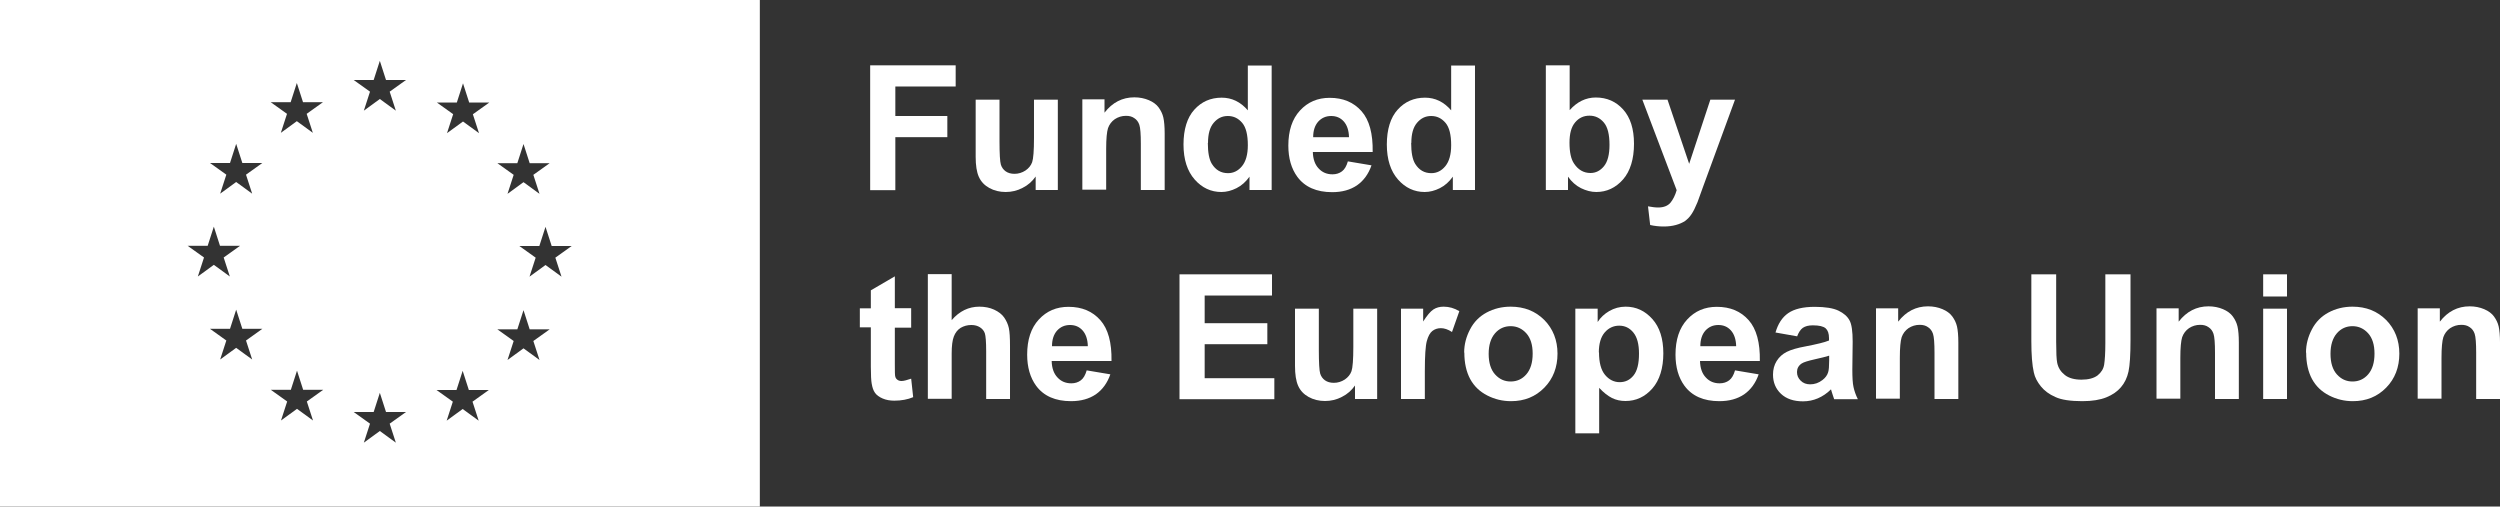
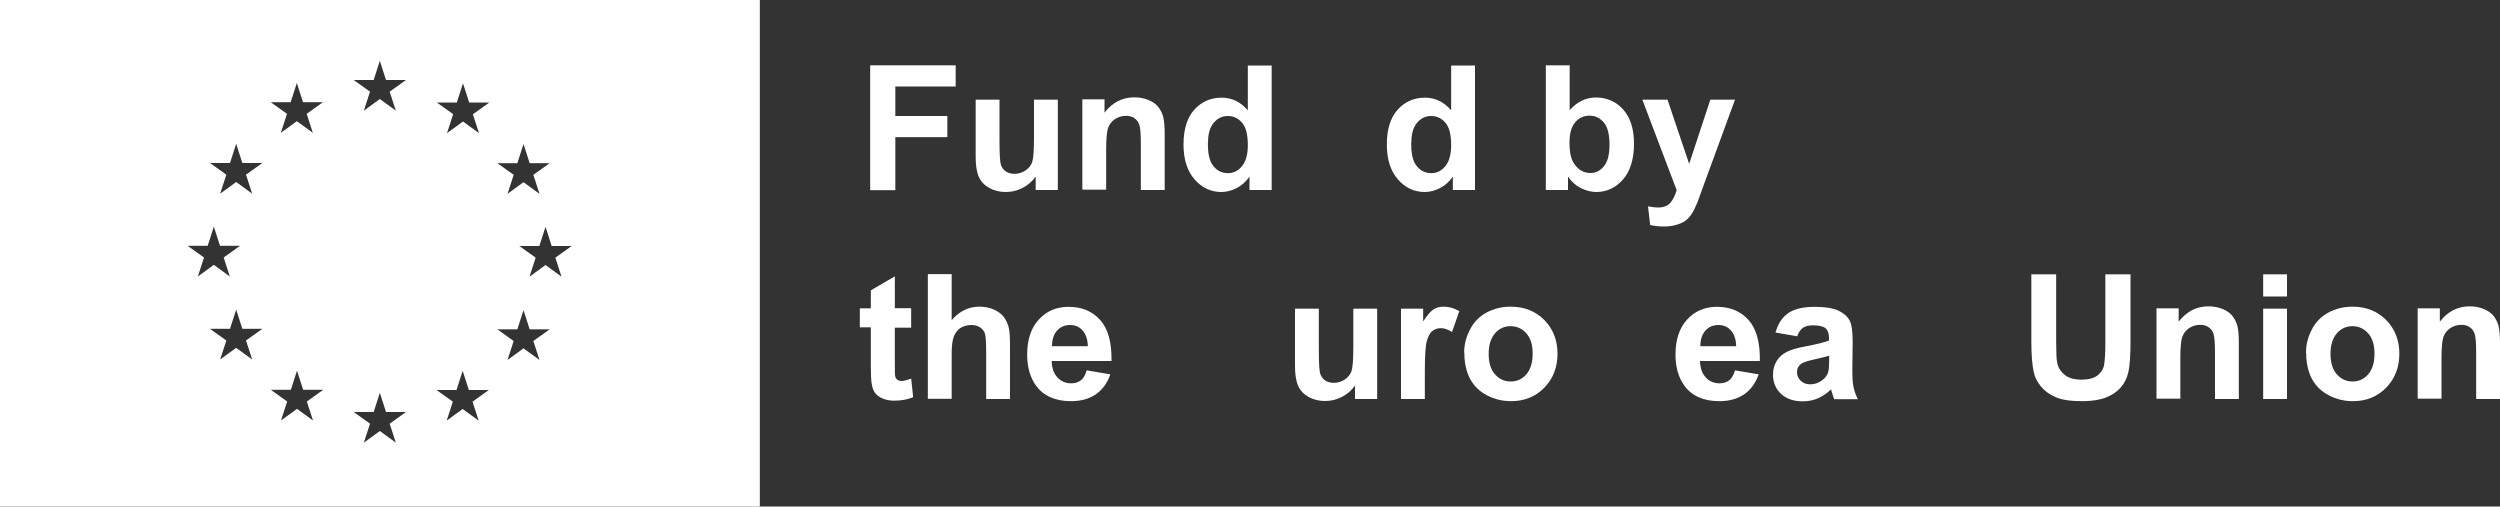
<svg xmlns="http://www.w3.org/2000/svg" id="Livello_2" data-name="Livello 2" width="150" height="30.39" viewBox="0 0 150 30.39">
  <rect x="0" y="0" width="150" height="30.39" fill="#333333" stroke="none" />
  <defs>
    <style>      .cls-1 {        fill: #fff;      }    </style>
  </defs>
  <g id="Layer_1" data-name="Layer 1">
    <g>
      <path class="cls-1" d="m0,0v30.39h45.59V0H0Zm11.26,14.75h1.2s.37-1.15.37-1.15l.37,1.15h1.2l-.98.7.37,1.14-.96-.7-.96.7.37-1.14-.98-.7Zm3.87,6.82l-.96-.7-.96.7.37-1.14-.98-.7h1.2s.37-1.15.37-1.15l.37,1.15h1.2l-.98.7.37,1.14Zm-.37-11.09l.37,1.14-.96-.7-.96.7.37-1.14-.98-.7h1.2s.37-1.15.37-1.15l.37,1.15h1.2l-.98.7Zm2.68-4.35l.37-1.15.37,1.15h1.2l-.98.7.37,1.14-.96-.7-.96.7.37-1.14-.98-.7h1.2Zm1.34,19.1l-.96-.7-.96.7.37-1.14-.98-.7h1.2s.37-1.15.37-1.15l.37,1.15h1.2l-.98.7.37,1.14Zm3.64-20.43l.37-1.15.37,1.15h1.2l-.98.7.37,1.14-.96-.7-.96.7.37-1.14-.98-.7h1.2Zm1.33,21.76l-.96-.7-.96.7.37-1.14-.98-.7h1.2s.37-1.15.37-1.15l.37,1.15h1.2l-.98.7.37,1.14Zm4.97-1.32l-.96-.7-.96.7.37-1.14-.98-.7h1.2s.37-1.15.37-1.15l.37,1.15h1.2l-.98.7.37,1.14Zm-.35-18.39l.37,1.14-.96-.7-.96.7.37-1.14-.98-.7h1.2s.37-1.15.37-1.15l.37,1.15h1.21l-.98.7Zm2.67,2.94l.37-1.15.37,1.15h1.2l-.98.7.37,1.14-.96-.7-.96.7.37-1.14-.98-.7h1.2Zm1.33,11.81l-.96-.7-.96.7.37-1.14-.98-.7h1.2s.37-1.15.37-1.15l.37,1.15h1.2l-.98.7.37,1.14Zm1.32-5l-.96-.7-.96.7.37-1.14-.98-.7h1.2s.37-1.15.37-1.15l.37,1.15h1.2l-.98.7.37,1.14Z" />
      <g>
        <path class="cls-1" d="m52.21,11.4V3.92h5.13v1.27h-3.62v1.77h3.12v1.27h-3.12v3.18h-1.51Z" />
        <path class="cls-1" d="m62.14,11.4v-.81c-.2.29-.46.52-.78.68-.32.17-.66.25-1.02.25s-.69-.08-.98-.24c-.29-.16-.5-.38-.63-.67-.13-.29-.19-.69-.19-1.2v-3.43h1.43v2.49c0,.76.03,1.23.08,1.4.05.17.15.31.29.41.14.1.32.15.53.15.24,0,.46-.07.66-.2.19-.13.33-.3.4-.5.07-.2.11-.69.11-1.46v-2.29h1.43v5.42h-1.33Z" />
        <path class="cls-1" d="m69.88,11.4h-1.43v-2.77c0-.59-.03-.96-.09-1.14s-.16-.31-.3-.4c-.14-.1-.3-.14-.5-.14-.25,0-.47.07-.67.2-.2.14-.33.32-.41.54-.07.22-.11.64-.11,1.24v2.45h-1.43v-5.42h1.33v.8c.47-.61,1.07-.92,1.79-.92.32,0,.61.06.87.17.26.11.46.26.59.44.13.18.23.38.28.6.05.22.08.55.08.96v3.37Z" />
        <path class="cls-1" d="m76.3,11.4h-1.33v-.8c-.22.31-.48.54-.78.69-.3.15-.6.23-.91.23-.62,0-1.16-.25-1.6-.75-.44-.5-.67-1.2-.67-2.1s.22-1.62.65-2.09c.43-.48.98-.72,1.64-.72.61,0,1.13.25,1.57.76v-2.69h1.43v7.48Zm-3.83-2.83c0,.58.08,1,.24,1.26.23.37.55.56.97.56.33,0,.61-.14.84-.42.23-.28.35-.7.35-1.26,0-.62-.11-1.07-.34-1.34s-.51-.41-.86-.41-.62.14-.85.41c-.23.27-.34.67-.34,1.21Z" />
-         <path class="cls-1" d="m80.86,9.68l1.43.24c-.18.52-.47.92-.87,1.2-.4.27-.89.41-1.49.41-.94,0-1.64-.31-2.09-.92-.36-.49-.54-1.12-.54-1.87,0-.9.23-1.6.7-2.11s1.06-.76,1.78-.76c.81,0,1.44.27,1.91.8.47.53.69,1.35.67,2.45h-3.59c.01.43.13.76.35.99.22.24.5.35.83.35.22,0,.41-.06.57-.18s.27-.32.35-.59Zm.08-1.45c-.01-.41-.12-.73-.32-.95-.2-.22-.45-.32-.75-.32-.31,0-.57.11-.78.34-.2.23-.3.54-.3.93h2.14Z" />
        <path class="cls-1" d="m88.5,11.4h-1.33v-.8c-.22.31-.48.54-.78.69-.3.15-.6.23-.91.23-.62,0-1.16-.25-1.6-.75-.44-.5-.67-1.2-.67-2.1s.22-1.62.65-2.09c.43-.48.98-.72,1.64-.72.61,0,1.13.25,1.57.76v-2.69h1.43v7.48Zm-3.83-2.83c0,.58.08,1,.24,1.26.23.37.55.56.97.56.33,0,.61-.14.84-.42.23-.28.35-.7.35-1.26,0-.62-.11-1.07-.34-1.34s-.51-.41-.86-.41-.62.14-.85.41c-.23.27-.34.67-.34,1.21Z" />
        <path class="cls-1" d="m92.75,11.4V3.92h1.43v2.69c.44-.5.97-.76,1.57-.76.66,0,1.21.24,1.64.72.43.48.65,1.16.65,2.06s-.22,1.64-.66,2.14-.98.75-1.6.75c-.31,0-.61-.08-.92-.23-.3-.15-.56-.38-.78-.69v.8h-1.33Zm1.42-2.83c0,.56.09.98.27,1.24.25.38.58.57.99.57.32,0,.59-.14.81-.41.22-.27.33-.7.33-1.28,0-.62-.11-1.07-.34-1.34s-.51-.41-.86-.41-.63.13-.86.4c-.23.27-.34.67-.34,1.22Z" />
        <path class="cls-1" d="m98.52,5.98h1.53l1.3,3.85,1.27-3.85h1.48l-1.91,5.21-.34.94c-.13.32-.25.56-.36.72-.11.17-.24.3-.39.41-.15.1-.33.18-.55.24-.22.06-.46.09-.73.09s-.55-.03-.81-.09l-.13-1.12c.22.04.43.07.61.07.33,0,.58-.1.74-.29.16-.2.28-.44.37-.75l-2.06-5.43Z" />
        <path class="cls-1" d="m54.67,18.52v1.14h-.98v2.18c0,.44,0,.7.03.77.02.07.06.13.13.18.07.05.15.07.24.07.13,0,.32-.05.58-.14l.12,1.11c-.33.14-.71.21-1.13.21-.26,0-.49-.04-.7-.13-.21-.09-.36-.2-.46-.34-.1-.14-.16-.32-.2-.56-.03-.17-.05-.5-.05-1.01v-2.36h-.66v-1.14h.66v-1.08l1.44-.84v1.91h.98Z" />
        <path class="cls-1" d="m57.1,16.46v2.75c.46-.54,1.02-.81,1.66-.81.33,0,.63.06.89.18s.47.28.6.47c.13.19.23.4.28.63.05.23.07.59.07,1.08v3.18h-1.43v-2.86c0-.57-.03-.93-.08-1.08-.05-.15-.15-.27-.29-.36-.14-.09-.31-.14-.52-.14-.24,0-.45.06-.64.17-.19.12-.32.29-.41.52-.09.23-.13.58-.13,1.03v2.71h-1.43v-7.48h1.43Z" />
        <path class="cls-1" d="m65.19,22.22l1.43.24c-.18.52-.47.92-.87,1.2-.4.27-.89.41-1.49.41-.94,0-1.64-.31-2.09-.92-.36-.49-.54-1.12-.54-1.87,0-.9.23-1.6.7-2.11s1.06-.76,1.78-.76c.81,0,1.44.27,1.91.8.47.53.69,1.35.67,2.45h-3.59c.01.43.13.76.35.99.22.24.5.35.83.35.22,0,.41-.06.57-.18s.27-.32.35-.59Zm.08-1.45c-.01-.41-.12-.73-.32-.95-.2-.22-.45-.32-.75-.32-.31,0-.57.11-.78.34-.2.23-.3.54-.3.93h2.14Z" />
-         <path class="cls-1" d="m70.77,23.94v-7.48h5.55v1.27h-4.04v1.66h3.76v1.26h-3.76v2.04h4.18v1.26h-5.69Z" />
        <path class="cls-1" d="m81.3,23.94v-.81c-.2.29-.46.52-.78.68-.32.17-.66.25-1.02.25s-.69-.08-.98-.24c-.29-.16-.5-.38-.63-.67-.13-.29-.19-.69-.19-1.2v-3.43h1.43v2.49c0,.76.03,1.23.08,1.4.05.17.15.31.29.41.14.1.32.15.53.15.24,0,.46-.07.66-.2.19-.13.33-.3.4-.5.07-.2.11-.69.11-1.46v-2.29h1.43v5.42h-1.33Z" />
        <path class="cls-1" d="m85.49,23.94h-1.43v-5.42h1.33v.77c.23-.36.43-.6.61-.72.18-.12.39-.17.62-.17.33,0,.64.09.94.27l-.44,1.25c-.24-.16-.47-.23-.67-.23s-.37.06-.51.17c-.14.11-.25.31-.33.6-.08.29-.12.89-.12,1.82v1.67Z" />
        <path class="cls-1" d="m87.85,21.15c0-.48.12-.94.35-1.38.23-.45.57-.79,1-1.02.43-.23.91-.35,1.44-.35.82,0,1.49.27,2.02.8.52.53.79,1.21.79,2.02s-.26,1.5-.79,2.04-1.19.81-2,.81c-.5,0-.97-.11-1.42-.34s-.79-.55-1.03-.99c-.23-.43-.35-.96-.35-1.58Zm1.47.08c0,.54.13.95.38,1.23.26.29.57.43.94.43s.69-.14.94-.43.38-.7.38-1.24-.13-.94-.38-1.22-.57-.43-.94-.43-.69.14-.94.43c-.25.29-.38.7-.38,1.23Z" />
-         <path class="cls-1" d="m94.52,18.52h1.34v.8c.17-.27.41-.49.7-.66.3-.17.62-.26.98-.26.63,0,1.16.25,1.6.74.44.49.66,1.18.66,2.06s-.22,1.61-.66,2.11c-.44.5-.98.75-1.61.75-.3,0-.57-.06-.81-.18-.24-.12-.5-.32-.77-.61v2.73h-1.43v-7.48Zm1.42,2.62c0,.61.12,1.06.36,1.35.24.29.54.44.88.44s.61-.13.83-.4c.22-.27.33-.7.33-1.31,0-.57-.11-.99-.34-1.27-.23-.28-.51-.41-.85-.41s-.64.14-.87.41c-.23.27-.35.67-.35,1.2Z" />
        <path class="cls-1" d="m104.09,22.22l1.43.24c-.18.52-.47.92-.87,1.2-.4.27-.89.41-1.49.41-.94,0-1.64-.31-2.09-.92-.36-.49-.54-1.12-.54-1.87,0-.9.23-1.6.7-2.11s1.06-.76,1.78-.76c.81,0,1.44.27,1.91.8.47.53.69,1.35.67,2.45h-3.59c.01.43.13.76.35.99.22.24.5.35.83.35.22,0,.41-.06.57-.18s.27-.32.35-.59Zm.08-1.45c-.01-.41-.12-.73-.32-.95-.2-.22-.45-.32-.75-.32-.31,0-.57.11-.78.34-.2.23-.3.54-.3.93h2.14Z" />
        <path class="cls-1" d="m107.83,20.18l-1.3-.23c.15-.52.4-.91.76-1.16.36-.25.89-.38,1.59-.38.64,0,1.12.08,1.43.23.31.15.53.34.66.58.13.23.19.66.19,1.28l-.02,1.67c0,.48.02.83.07,1.05.05.23.13.47.26.73h-1.42c-.04-.1-.08-.24-.14-.42-.02-.08-.04-.14-.05-.17-.24.24-.51.42-.79.54-.28.12-.58.18-.89.18-.56,0-1-.15-1.32-.45-.32-.3-.48-.69-.48-1.15,0-.31.07-.58.22-.82.15-.24.35-.42.61-.55.26-.13.64-.24,1.14-.33.67-.13,1.13-.24,1.39-.35v-.14c0-.28-.07-.47-.2-.59-.14-.12-.39-.18-.77-.18-.26,0-.45.05-.6.15-.14.1-.26.28-.35.53Zm1.92,1.16c-.18.06-.47.13-.87.22-.4.09-.66.17-.78.25-.19.13-.28.3-.28.51s.07.37.22.52c.15.15.34.22.57.22.26,0,.51-.08.74-.26.17-.13.29-.29.34-.47.04-.12.06-.36.06-.7v-.29Z" />
-         <path class="cls-1" d="m117.5,23.94h-1.43v-2.77c0-.58-.03-.96-.09-1.14s-.16-.31-.3-.4c-.14-.1-.3-.14-.5-.14-.25,0-.47.07-.67.2-.2.14-.33.32-.41.54-.07.22-.11.64-.11,1.24v2.45h-1.43v-5.42h1.33v.8c.47-.61,1.07-.92,1.79-.92.32,0,.61.06.87.17.26.11.46.26.59.44.13.18.23.38.28.6.05.22.08.55.08.96v3.37Z" />
        <path class="cls-1" d="m121.86,16.46h1.51v4.05c0,.64.02,1.06.06,1.25.06.31.22.55.46.74s.58.28,1,.28.75-.09.97-.26c.22-.18.35-.39.39-.65.04-.26.07-.68.07-1.27v-4.14h1.51v3.93c0,.9-.04,1.53-.12,1.9-.08.37-.23.68-.45.94-.22.26-.51.46-.88.61s-.85.23-1.44.23c-.71,0-1.26-.08-1.62-.25-.37-.16-.66-.38-.87-.64-.21-.26-.36-.54-.42-.83-.1-.43-.15-1.06-.15-1.9v-3.99Z" />
        <path class="cls-1" d="m134.33,23.94h-1.43v-2.77c0-.58-.03-.96-.09-1.14s-.16-.31-.3-.4c-.14-.1-.3-.14-.5-.14-.25,0-.47.07-.67.2-.2.14-.33.32-.41.54-.07.22-.11.64-.11,1.24v2.45h-1.43v-5.42h1.33v.8c.47-.61,1.07-.92,1.79-.92.32,0,.61.06.87.17.26.11.46.26.59.44.13.18.23.38.28.6.05.22.08.55.08.96v3.37Z" />
        <path class="cls-1" d="m135.79,17.79v-1.33h1.43v1.33h-1.43Zm0,6.15v-5.42h1.43v5.42h-1.43Z" />
        <path class="cls-1" d="m138.36,21.15c0-.48.12-.94.35-1.38.23-.45.57-.79,1-1.02.43-.23.91-.35,1.44-.35.82,0,1.49.27,2.02.8.52.53.79,1.21.79,2.02s-.26,1.5-.79,2.04-1.19.81-2,.81c-.5,0-.97-.11-1.42-.34s-.79-.55-1.03-.99c-.23-.43-.35-.96-.35-1.58Zm1.47.08c0,.54.13.95.38,1.23.26.29.57.43.94.43s.69-.14.94-.43.38-.7.38-1.24-.13-.94-.38-1.22-.57-.43-.94-.43-.69.14-.94.43c-.25.29-.38.7-.38,1.23Z" />
        <path class="cls-1" d="m150,23.94h-1.43v-2.77c0-.58-.03-.96-.09-1.14s-.16-.31-.3-.4c-.14-.1-.3-.14-.5-.14-.25,0-.47.07-.67.2-.2.14-.33.32-.41.54-.07.22-.11.64-.11,1.24v2.45h-1.43v-5.42h1.33v.8c.47-.61,1.07-.92,1.79-.92.32,0,.61.06.87.17.26.11.46.26.59.44.13.18.23.38.28.6.05.22.08.55.08.96v3.37Z" />
      </g>
    </g>
  </g>
</svg>